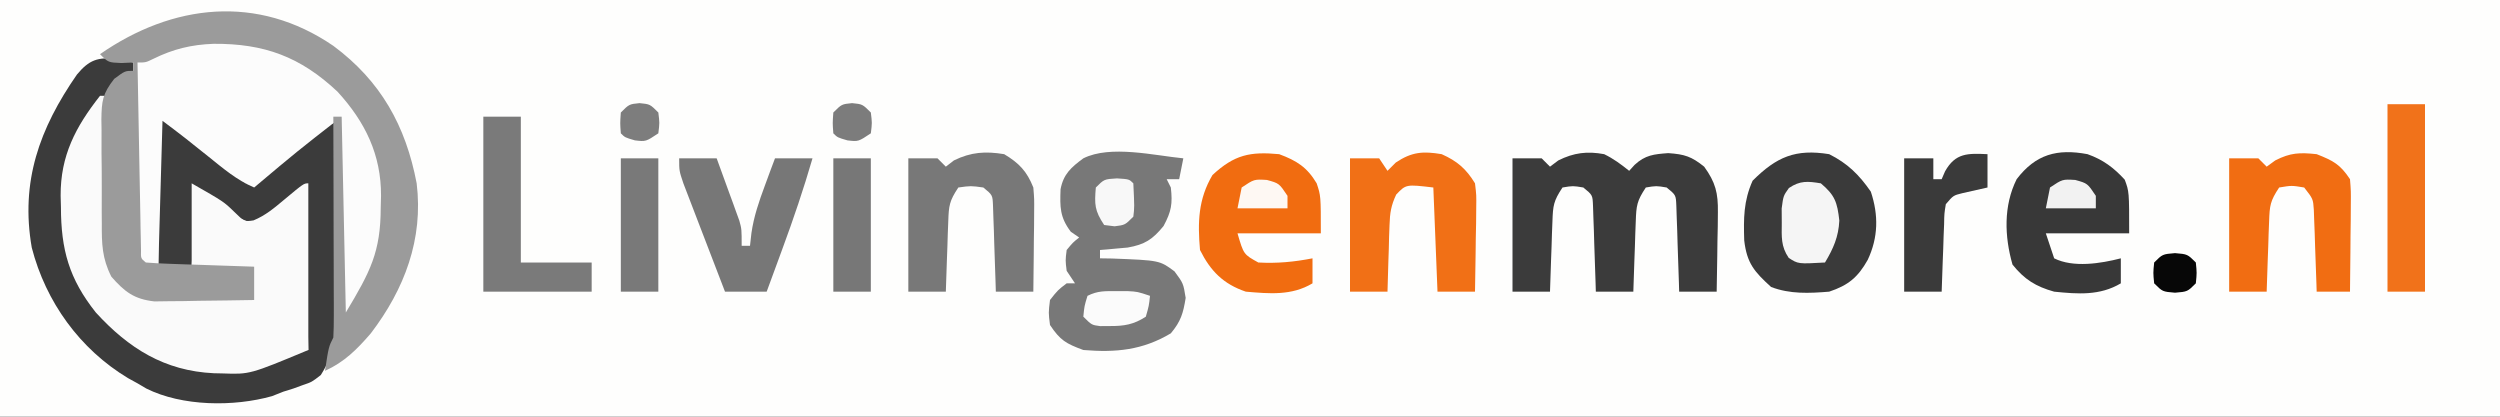
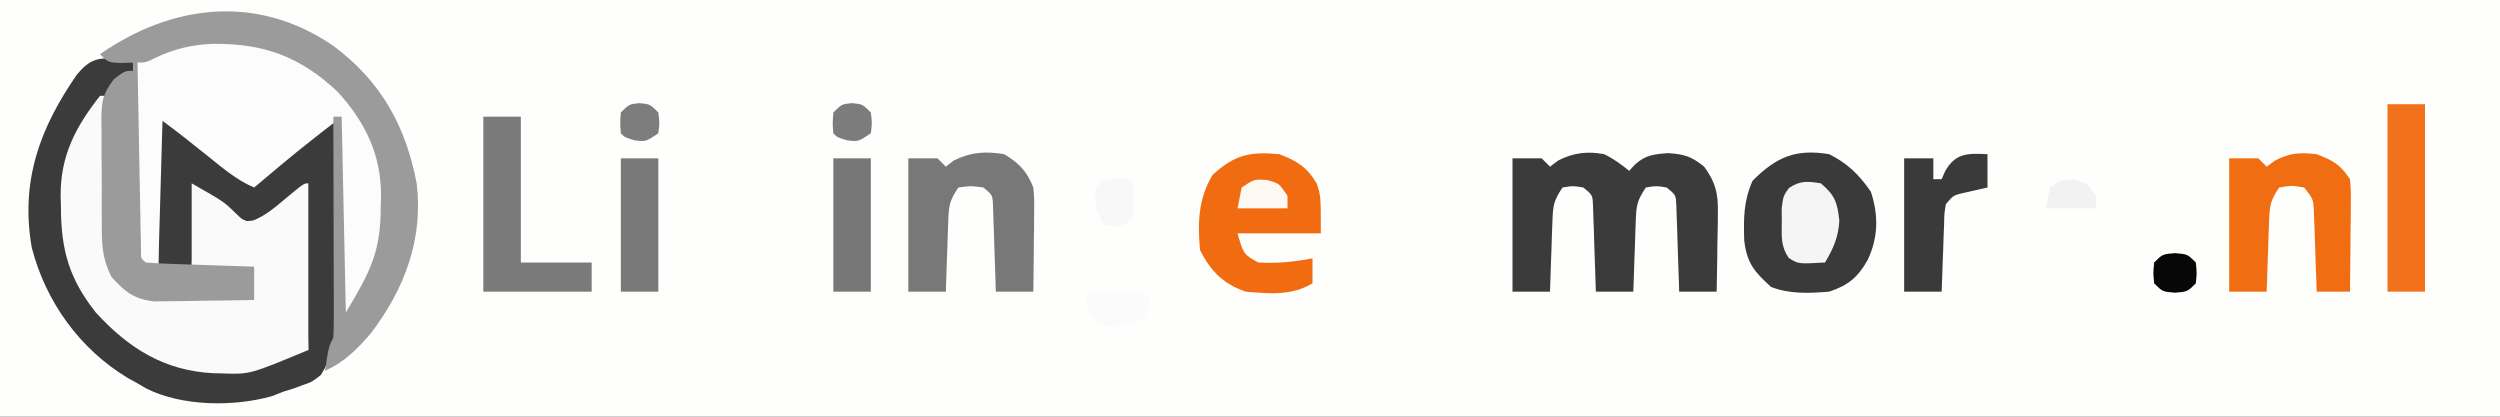
<svg xmlns="http://www.w3.org/2000/svg" height="100" width="600" version="1.1">
  <rect width="100%" height="100%" fill="#333333" stroke="none" />
  <path transform="translate(0,0)" fill="#FEFEFD" d="M0 0 C198 0 396 0 600 0 C600 33 600 66 600 100 C402 100 204 100 0 100 C0 67 0 34 0 0 Z" />
  <path transform="translate(27.875,14.125)" fill="#3B3B3B" d="M0 0 C1.381 0.26 2.76 0.541 4.125 0.875 C4.125 1.535 4.125 2.195 4.125 2.875 C2.959 3.944 1.74 4.955 0.5 5.938 C-5.965 11.44 -11.267 18.489 -12.094 27.177 C-12.216 29.85 -12.246 32.511 -12.25 35.188 C-12.274 36.087 -12.299 36.986 -12.324 37.912 C-12.366 47.597 -8.65 55.744 -2.043 62.844 C6.754 71.34 15.908 74.551 27.953 74.412 C33.205 74.179 37.592 73.095 42.34 70.75 C44.125 69.875 44.125 69.875 46.125 69.875 C45.795 57.005 45.465 44.135 45.125 30.875 C41.495 33.845 37.865 36.815 34.125 39.875 C28.064 38.36 24.108 34.612 19.125 30.875 C18.795 37.145 18.465 43.415 18.125 49.875 C15.485 49.875 12.845 49.875 10.125 49.875 C10.125 37.995 10.125 26.115 10.125 13.875 C14.02 16.472 17.585 18.952 21.188 21.875 C22.003 22.535 22.819 23.195 23.66 23.875 C24.88 24.865 24.88 24.865 26.125 25.875 C27.791 27.209 29.457 28.543 31.125 29.875 C35.327 28.11 38.617 25.215 42.125 22.375 C43.351 21.382 44.581 20.392 45.812 19.406 C46.623 18.75 46.623 18.75 47.449 18.08 C49.26 16.778 51.124 15.851 53.125 14.875 C53.227 22.116 53.297 29.356 53.345 36.597 C53.365 39.058 53.392 41.519 53.427 43.979 C53.476 47.527 53.498 51.073 53.516 54.621 C53.536 55.712 53.557 56.803 53.578 57.927 C53.58 64.653 52.759 70.099 49.125 75.875 C46.977 77.559 46.977 77.559 44.75 78.312 C44.02 78.579 43.291 78.846 42.539 79.121 C41.742 79.37 40.946 79.619 40.125 79.875 C38.783 80.407 38.783 80.407 37.414 80.949 C28.219 83.537 15.849 83.419 7.246 79.125 C6.546 78.713 5.846 78.3 5.125 77.875 C4.373 77.463 3.622 77.05 2.848 76.625 C-8.71 69.671 -16.874 58.351 -20.25 45.312 C-23.014 29.469 -18.394 16.705 -9.402 3.754 C-6.477 0.226 -4.371 -0.444 0 0 Z" />
  <path transform="translate(53.625,9.438)" fill="#FCFCFC" d="M0 0 C1.088 0.026 1.088 0.026 2.197 0.052 C13.332 0.541 21.301 5.583 29.129 13.289 C37.78 22.786 39.064 32.655 38.863 45.07 C38.455 52.575 35.772 58.49 31.375 64.562 C30.385 65.222 29.395 65.882 28.375 66.562 C28.375 50.722 28.375 34.883 28.375 18.562 C17.693 26.882 17.693 26.882 7.375 35.562 C3.191 33.795 -0.114 30.942 -3.625 28.125 C-4.854 27.147 -6.083 26.169 -7.312 25.191 C-7.853 24.759 -8.393 24.327 -8.949 23.881 C-10.818 22.411 -12.723 20.989 -14.625 19.562 C-14.955 31.113 -15.285 42.663 -15.625 54.562 C-19.625 53.562 -19.625 53.562 -20.625 52.562 C-20.718 51.089 -20.742 49.611 -20.739 48.135 C-20.738 47.194 -20.738 46.253 -20.738 45.283 C-20.733 44.26 -20.728 43.237 -20.723 42.184 C-20.721 41.142 -20.72 40.1 -20.718 39.027 C-20.713 35.684 -20.7 32.342 -20.688 29 C-20.682 26.74 -20.678 24.48 -20.674 22.221 C-20.663 16.668 -20.646 11.115 -20.625 5.562 C-13.723 2.37 -7.681 -0.309 0 0 Z" />
  <path transform="translate(24,23)" fill="#FAFAFA" d="M0 0 C0.33 0 0.66 0 1 0 C1.015 1.191 1.029 2.382 1.044 3.608 C1.102 8.029 1.179 12.45 1.262 16.87 C1.296 18.783 1.324 20.696 1.346 22.608 C1.38 25.359 1.432 28.109 1.488 30.859 C1.495 31.714 1.501 32.568 1.508 33.448 C1.619 37.947 1.777 40.589 5 44 C5 44.66 5 45.32 5 46 C8.903 47.81 12.108 48.292 16.395 48.414 C17.597 48.453 18.799 48.491 20.037 48.531 C21.906 48.578 21.906 48.578 23.812 48.625 C25.078 48.664 26.343 48.702 27.646 48.742 C30.764 48.836 33.882 48.922 37 49 C37 46.36 37 43.72 37 41 C32.05 41 27.1 41 22 41 C22 34.4 22 27.8 22 21 C29.705 25.403 29.705 25.403 32.188 27.812 C34.651 30.225 34.651 30.225 36.852 29.891 C39.74 28.693 41.794 26.942 44.188 24.938 C48.914 21 48.914 21 50 21 C50 34.2 50 47.4 50 61 C35.956 66.852 35.956 66.852 29.5 66.625 C28.419 66.601 28.419 66.601 27.316 66.576 C15.5 66.02 6.874 60.617 -1 52 C-7.433 43.899 -9.361 36.921 -9.375 26.688 C-9.399 25.788 -9.424 24.889 -9.449 23.963 C-9.491 14.343 -5.857 7.44 0 0 Z" />
  <path transform="translate(80,11)" fill="#9B9B9B" d="M0 0 C11.362 8.426 17.373 19.167 20 33 C21.638 46.405 17.07 58.414 9 69 C5.68 72.855 2.663 75.877 -2 78 C-1.125 72.25 -1.125 72.25 0 70 C0.091 68.305 0.118 66.606 0.114 64.908 C0.113 63.847 0.113 62.786 0.113 61.693 C0.108 60.544 0.103 59.395 0.098 58.211 C0.096 56.451 0.096 56.451 0.093 54.655 C0.088 50.895 0.075 47.135 0.062 43.375 C0.057 40.831 0.053 38.286 0.049 35.742 C0.038 29.495 0.021 23.247 0 17 C0.66 17 1.32 17 2 17 C2.33 32.51 2.66 48.02 3 64 C8.924 54.126 11.36 49.462 11.375 38.75 C11.412 37.395 11.412 37.395 11.449 36.012 C11.492 26.124 7.639 18.246 1 11 C-7.944 2.588 -16.62 -0.562 -28.727 -0.486 C-34.037 -0.292 -38.413 0.753 -43.215 3.125 C-45 4 -45 4 -47 4 C-46.883 10.675 -46.758 17.351 -46.628 24.026 C-46.584 26.298 -46.543 28.571 -46.503 30.844 C-46.445 34.103 -46.381 37.362 -46.316 40.621 C-46.3 41.644 -46.283 42.667 -46.266 43.721 C-46.246 44.662 -46.226 45.603 -46.205 46.572 C-46.19 47.405 -46.174 48.237 -46.158 49.095 C-46.206 51.01 -46.206 51.01 -45 52 C-43.075 52.158 -41.145 52.251 -39.215 52.316 C-37.46 52.379 -37.46 52.379 -35.67 52.443 C-34.438 52.483 -33.207 52.522 -31.938 52.562 C-30.702 52.606 -29.466 52.649 -28.193 52.693 C-25.129 52.8 -22.065 52.902 -19 53 C-19 55.64 -19 58.28 -19 61 C-23.396 61.087 -27.791 61.14 -32.188 61.188 C-34.056 61.225 -34.056 61.225 -35.963 61.264 C-37.766 61.278 -37.766 61.278 -39.605 61.293 C-40.71 61.309 -41.815 61.324 -42.954 61.341 C-47.813 60.797 -50.093 59.036 -53.277 55.399 C-55.514 50.985 -55.595 47.5 -55.566 42.621 C-55.573 41.731 -55.579 40.842 -55.585 39.925 C-55.592 38.052 -55.589 36.178 -55.576 34.305 C-55.563 31.442 -55.597 28.583 -55.635 25.721 C-55.636 23.896 -55.634 22.071 -55.629 20.246 C-55.642 19.394 -55.655 18.542 -55.669 17.664 C-55.6 13.244 -55.406 11.517 -52.586 7.922 C-50 6 -50 6 -48 6 C-48 5.34 -48 4.68 -48 4 C-48.949 4.041 -49.898 4.082 -50.875 4.125 C-54 4 -54 4 -56 2 C-38.593 -10.079 -18.215 -12.458 0 0 Z" />
-   <path transform="translate(284,38)" fill="#787878" d="M0 0 C-0.33 1.65 -0.66 3.3 -1 5 C-1.99 5 -2.98 5 -4 5 C-3.67 5.66 -3.34 6.32 -3 7 C-2.556 10.908 -2.863 12.745 -4.75 16.25 C-7.401 19.49 -9.252 20.693 -13.359 21.414 C-14.148 21.484 -14.937 21.553 -15.75 21.625 C-16.549 21.7 -17.348 21.775 -18.172 21.852 C-18.775 21.901 -19.378 21.95 -20 22 C-20 22.66 -20 23.32 -20 24 C-19.059 24.014 -18.118 24.028 -17.148 24.043 C-5.696 24.482 -5.696 24.482 -2.125 27.125 C0 30 0 30 0.562 33.5 C-0.035 37.216 -0.598 39.118 -3 42 C-9.813 46.059 -16.188 46.644 -24 46 C-28.161 44.467 -29.539 43.691 -32 40 C-32.375 37.062 -32.375 37.062 -32 34 C-30.125 31.625 -30.125 31.625 -28 30 C-27.34 30 -26.68 30 -26 30 C-26.66 29.01 -27.32 28.02 -28 27 C-28.312 24.5 -28.312 24.5 -28 22 C-26.5 20.188 -26.5 20.188 -25 19 C-25.66 18.546 -26.32 18.093 -27 17.625 C-29.647 14.15 -29.623 11.696 -29.465 7.414 C-28.761 3.761 -26.924 2.158 -24 0 C-17.487 -3.256 -6.994 -0.673 0 0 Z" />
  <path transform="translate(385,37)" fill="#3B3B3B" d="M0 0 C2.299 1.123 3.983 2.386 6 4 C6.433 3.526 6.866 3.051 7.312 2.562 C9.861 0.203 11.953 0.003 15.375 -0.25 C19.301 0.021 20.963 0.554 24 3 C26.728 6.768 27.364 9.335 27.293 13.957 C27.278 15.625 27.278 15.625 27.264 17.326 C27.239 18.477 27.213 19.627 27.188 20.812 C27.167 22.567 27.167 22.567 27.146 24.357 C27.111 27.239 27.062 30.119 27 33 C24.03 33 21.06 33 18 33 C17.97 31.971 17.97 31.971 17.94 30.92 C17.845 27.822 17.735 24.723 17.625 21.625 C17.594 20.545 17.563 19.465 17.531 18.352 C17.473 16.805 17.473 16.805 17.414 15.227 C17.383 14.273 17.351 13.32 17.319 12.338 C17.214 9.811 17.214 9.811 15 8 C12.5 7.583 12.5 7.583 10 8 C7.843 11.236 7.716 12.344 7.586 16.105 C7.547 17.088 7.509 18.071 7.469 19.084 C7.438 20.108 7.407 21.132 7.375 22.188 C7.336 23.223 7.298 24.259 7.258 25.326 C7.164 27.884 7.078 30.442 7 33 C4.03 33 1.06 33 -2 33 C-2.02 32.314 -2.04 31.627 -2.06 30.92 C-2.155 27.822 -2.265 24.723 -2.375 21.625 C-2.406 20.545 -2.437 19.465 -2.469 18.352 C-2.507 17.32 -2.546 16.289 -2.586 15.227 C-2.633 13.797 -2.633 13.797 -2.681 12.338 C-2.786 9.811 -2.786 9.811 -5 8 C-7.5 7.583 -7.5 7.583 -10 8 C-12.157 11.236 -12.284 12.344 -12.414 16.105 C-12.472 17.58 -12.472 17.58 -12.531 19.084 C-12.562 20.108 -12.593 21.132 -12.625 22.188 C-12.683 23.741 -12.683 23.741 -12.742 25.326 C-12.836 27.884 -12.922 30.442 -13 33 C-15.97 33 -18.94 33 -22 33 C-22 22.44 -22 11.88 -22 1 C-19.69 1 -17.38 1 -15 1 C-14.34 1.66 -13.68 2.32 -13 3 C-12.34 2.505 -11.68 2.01 -11 1.5 C-7.272 -0.364 -4.057 -0.751 0 0 Z" />
  <path transform="translate(439,37)" fill="#3A3A3A" d="M0 0 C4.425 2.212 7.195 4.948 10 9 C11.875 14.624 11.795 19.975 9.25 25.375 C6.89 29.569 4.583 31.472 0 33 C-4.82 33.388 -9.386 33.618 -13.938 31.875 C-17.978 28.201 -19.744 26.178 -20.387 20.707 C-20.548 15.42 -20.556 11.241 -18.375 6.375 C-12.621 0.621 -8.074 -1.302 0 0 Z" />
-   <path transform="translate(501,37)" fill="#383838" d="M0 0 C3.679 1.3 6.293 3.224 8.938 6.125 C10 9 10 9 10 19 C3.4 19 -3.2 19 -10 19 C-9.34 20.98 -8.68 22.96 -8 25 C-3.405 27.298 3.172 26.246 8 25 C8 26.98 8 28.96 8 31 C2.972 33.993 -2.328 33.581 -8 33 C-12.4 31.769 -15.146 30.067 -18 26.5 C-19.928 19.751 -20.189 12.379 -17 6 C-12.431 0.017 -7.272 -1.366 0 0 Z" />
  <path transform="translate(307,37)" fill="#F16C10" d="M0 0 C4.201 1.556 6.702 3.13 9 7 C10 10 10 10 10 19 C3.4 19 -3.2 19 -10 19 C-8.524 24.06 -8.524 24.06 -5 26 C-0.522 26.253 3.605 25.857 8 25 C8 26.98 8 28.96 8 31 C3.001 34.002 -2.352 33.485 -8 33 C-13.389 31.172 -16.461 28.078 -19 23 C-19.575 16.337 -19.439 10.811 -16 5 C-10.752 0.136 -6.98 -0.658 0 0 Z" />
-   <path transform="translate(346,37)" fill="#F17016" d="M0 0 C3.73 1.658 5.887 3.528 8 7 C8.341 9.841 8.341 9.841 8.293 13.078 C8.283 14.238 8.274 15.398 8.264 16.594 C8.239 17.8 8.213 19.007 8.188 20.25 C8.167 22.083 8.167 22.083 8.146 23.953 C8.111 26.969 8.062 29.984 8 33 C5.03 33 2.06 33 -1 33 C-1.495 20.625 -1.495 20.625 -2 8 C-8.551 7.226 -8.551 7.226 -10.906 9.688 C-12.137 12.289 -12.424 14.115 -12.512 16.984 C-12.547 17.919 -12.583 18.854 -12.619 19.816 C-12.653 21.269 -12.653 21.269 -12.688 22.75 C-12.722 23.734 -12.756 24.717 -12.791 25.73 C-12.873 28.153 -12.938 30.577 -13 33 C-15.97 33 -18.94 33 -22 33 C-22 22.44 -22 11.88 -22 1 C-19.69 1 -17.38 1 -15 1 C-14.34 1.99 -13.68 2.98 -13 4 C-12.34 3.34 -11.68 2.68 -11 2 C-7.166 -0.556 -4.484 -0.755 0 0 Z" />
  <path transform="translate(241,37)" fill="#787878" d="M0 0 C3.599 2.144 5.469 4.142 7 8 C7.227 10.749 7.227 10.749 7.195 13.859 C7.189 14.974 7.182 16.089 7.176 17.238 C7.159 18.397 7.142 19.556 7.125 20.75 C7.116 21.924 7.107 23.099 7.098 24.309 C7.074 27.206 7.041 30.103 7 33 C4.03 33 1.06 33 -2 33 C-2.02 32.314 -2.04 31.627 -2.06 30.92 C-2.155 27.822 -2.265 24.723 -2.375 21.625 C-2.406 20.545 -2.437 19.465 -2.469 18.352 C-2.507 17.32 -2.546 16.289 -2.586 15.227 C-2.633 13.797 -2.633 13.797 -2.681 12.338 C-2.786 9.811 -2.786 9.811 -5 8 C-8 7.583 -8 7.583 -11 8 C-13.157 11.236 -13.284 12.344 -13.414 16.105 C-13.472 17.58 -13.472 17.58 -13.531 19.084 C-13.562 20.108 -13.593 21.132 -13.625 22.188 C-13.683 23.741 -13.683 23.741 -13.742 25.326 C-13.836 27.884 -13.922 30.442 -14 33 C-16.97 33 -19.94 33 -23 33 C-23 22.44 -23 11.88 -23 1 C-20.69 1 -18.38 1 -16 1 C-15.34 1.66 -14.68 2.32 -14 3 C-13.361 2.505 -12.721 2.01 -12.062 1.5 C-7.956 -0.511 -4.498 -0.743 0 0 Z" />
  <path transform="translate(556,37)" fill="#F16D12" d="M0 0 C3.981 1.577 5.607 2.41 8 6 C8.227 8.819 8.227 8.819 8.195 12.199 C8.189 13.408 8.182 14.616 8.176 15.861 C8.159 17.124 8.142 18.387 8.125 19.688 C8.116 20.962 8.107 22.236 8.098 23.549 C8.074 26.699 8.041 29.85 8 33 C5.36 33 2.72 33 0 33 C-0.02 32.349 -0.04 31.699 -0.06 31.028 C-0.155 28.081 -0.265 25.134 -0.375 22.188 C-0.406 21.163 -0.437 20.139 -0.469 19.084 C-0.507 18.101 -0.546 17.118 -0.586 16.105 C-0.633 14.747 -0.633 14.747 -0.681 13.36 C-0.86 10.735 -0.86 10.735 -3 8 C-6 7.5 -6 7.5 -9 8 C-11.157 11.236 -11.284 12.344 -11.414 16.105 C-11.472 17.58 -11.472 17.58 -11.531 19.084 C-11.562 20.108 -11.593 21.132 -11.625 22.188 C-11.683 23.741 -11.683 23.741 -11.742 25.326 C-11.836 27.884 -11.922 30.442 -12 33 C-14.97 33 -17.94 33 -21 33 C-21 22.44 -21 11.88 -21 1 C-18.69 1 -16.38 1 -14 1 C-13.34 1.66 -12.68 2.32 -12 3 C-11.319 2.505 -10.639 2.01 -9.938 1.5 C-6.282 -0.367 -4.067 -0.428 0 0 Z" />
-   <path transform="translate(163,38)" fill="#777777" d="M0 0 C2.97 0 5.94 0 9 0 C10.008 2.747 11.006 5.497 12 8.25 C12.286 9.027 12.572 9.805 12.867 10.605 C13.138 11.36 13.409 12.114 13.688 12.891 C14.065 13.928 14.065 13.928 14.449 14.985 C15 17 15 17 15 21 C15.66 21 16.32 21 17 21 C17.112 19.998 17.224 18.997 17.34 17.965 C17.912 13.962 19.154 10.356 20.562 6.562 C21.018 5.326 21.473 4.09 21.941 2.816 C22.291 1.887 22.64 0.958 23 0 C25.97 0 28.94 0 32 0 C29.878 7.324 27.453 14.473 24.812 21.625 C24.26 23.131 24.26 23.131 23.697 24.668 C22.801 27.113 21.901 29.557 21 32 C17.7 32 14.4 32 11 32 C9.427 27.927 7.861 23.852 6.3 19.775 C5.769 18.388 5.235 17.002 4.7 15.616 C3.931 13.625 3.168 11.631 2.406 9.637 C1.715 7.838 1.715 7.838 1.01 6.003 C0 3 0 3 0 0 Z" />
  <path transform="translate(116,28)" fill="#7A7A7A" d="M0 0 C2.97 0 5.94 0 9 0 C9 11.55 9 23.1 9 35 C14.61 35 20.22 35 26 35 C26 37.31 26 39.62 26 42 C17.42 42 8.84 42 0 42 C0 28.14 0 14.28 0 0 Z" />
  <path transform="translate(573,25)" fill="#F1721A" d="M0 0 C2.97 0 5.94 0 9 0 C9 14.85 9 29.7 9 45 C6.03 45 3.06 45 0 45 C0 30.15 0 15.3 0 0 Z" />
  <path transform="translate(477,37)" fill="#3A3A3A" d="M0 0 C0 2.64 0 5.28 0 8 C-3.027 8.684 -3.027 8.684 -6.055 9.367 C-8.207 9.905 -8.207 9.905 -10 12 C-10.37 14.227 -10.37 14.227 -10.414 16.789 C-10.472 18.201 -10.472 18.201 -10.531 19.641 C-10.578 21.118 -10.578 21.118 -10.625 22.625 C-10.683 24.114 -10.683 24.114 -10.742 25.633 C-10.837 28.088 -10.922 30.544 -11 33 C-13.97 33 -16.94 33 -20 33 C-20 22.44 -20 11.88 -20 1 C-17.69 1 -15.38 1 -13 1 C-13 2.65 -13 4.3 -13 6 C-12.34 6 -11.68 6 -11 6 C-10.732 5.381 -10.464 4.763 -10.188 4.125 C-7.684 -0.355 -4.673 -0.208 0 0 Z" />
  <path transform="translate(200,38)" fill="#777777" d="M0 0 C2.97 0 5.94 0 9 0 C9 10.56 9 21.12 9 32 C6.03 32 3.06 32 0 32 C0 21.44 0 10.88 0 0 Z" />
  <path transform="translate(149,38)" fill="#797979" d="M0 0 C2.97 0 5.94 0 9 0 C9 10.56 9 21.12 9 32 C6.03 32 3.06 32 0 32 C0 21.44 0 10.88 0 0 Z" />
  <path transform="translate(437,44)" fill="#F5F5F5" d="M0 0 C3.379 2.845 3.948 4.534 4.438 8.938 C4.253 12.819 3.005 15.659 1 19 C-5.437 19.364 -5.437 19.364 -7.707 17.895 C-9.61 15.106 -9.398 12.841 -9.375 9.5 C-9.387 7.783 -9.387 7.783 -9.398 6.031 C-9 3 -9 3 -7.66 1.125 C-4.984 -0.688 -3.136 -0.512 0 0 Z" />
-   <path transform="translate(267.938,69.875)" fill="#FBFBFB" d="M0 0 C0.875 -0.003 1.751 -0.005 2.652 -0.008 C5.062 0.125 5.062 0.125 8.062 1.125 C7.812 3.5 7.812 3.5 7.062 6.125 C4.179 8.009 1.845 8.398 -1.562 8.375 C-2.339 8.38 -3.115 8.385 -3.914 8.391 C-5.938 8.125 -5.938 8.125 -7.938 6.125 C-7.688 3.562 -7.688 3.562 -6.938 1.125 C-4.464 -0.112 -2.758 -0.008 0 0 Z" />
+   <path transform="translate(267.938,69.875)" fill="#FBFBFB" d="M0 0 C0.875 -0.003 1.751 -0.005 2.652 -0.008 C5.062 0.125 5.062 0.125 8.062 1.125 C7.812 3.5 7.812 3.5 7.062 6.125 C4.179 8.009 1.845 8.398 -1.562 8.375 C-2.339 8.38 -3.115 8.385 -3.914 8.391 C-7.688 3.562 -7.688 3.562 -6.938 1.125 C-4.464 -0.112 -2.758 -0.008 0 0 Z" />
  <path transform="translate(268.062,42.812)" fill="#F8F8F8" d="M0 0 C2.938 0.188 2.938 0.188 3.938 1.188 C4.211 6.924 4.211 6.924 3.938 9.188 C1.938 11.188 1.938 11.188 -0.562 11.5 C-1.8 11.345 -1.8 11.345 -3.062 11.188 C-5.364 7.735 -5.407 6.24 -5.062 2.188 C-3.062 0.188 -3.062 0.188 0 0 Z" />
  <path transform="translate(522,60.75)" fill="#070707" d="M0 0 C3 0.25 3 0.25 5 2.25 C5.25 4.75 5.25 4.75 5 7.25 C3 9.25 3 9.25 0 9.5 C-3 9.25 -3 9.25 -5 7.25 C-5.25 4.75 -5.25 4.75 -5 2.25 C-3 0.25 -3 0.25 0 0 Z" />
  <path transform="translate(498.062,43.188)" fill="#F2F2F2" d="M0 0 C2.938 0.812 2.938 0.812 4.938 3.812 C4.938 4.803 4.938 5.793 4.938 6.812 C0.978 6.812 -2.982 6.812 -7.062 6.812 C-6.732 5.162 -6.402 3.513 -6.062 1.812 C-3.062 -0.188 -3.062 -0.188 0 0 Z" />
  <path transform="translate(304.062,43.188)" fill="#FEF8F3" d="M0 0 C2.938 0.812 2.938 0.812 4.938 3.812 C4.938 4.803 4.938 5.793 4.938 6.812 C0.978 6.812 -2.982 6.812 -7.062 6.812 C-6.732 5.162 -6.402 3.513 -6.062 1.812 C-3.062 -0.188 -3.062 -0.188 0 0 Z" />
  <path transform="translate(204.5,24.75)" fill="#7C7C7C" d="M0 0 C2.5 0.25 2.5 0.25 4.5 2.25 C4.812 4.75 4.812 4.75 4.5 7.25 C1.5 9.25 1.5 9.25 -1.125 8.938 C-3.5 8.25 -3.5 8.25 -4.5 7.25 C-4.688 4.812 -4.688 4.812 -4.5 2.25 C-2.5 0.25 -2.5 0.25 0 0 Z" />
  <path transform="translate(153.5,24.75)" fill="#7D7D7D" d="M0 0 C2.5 0.25 2.5 0.25 4.5 2.25 C4.812 4.75 4.812 4.75 4.5 7.25 C1.5 9.25 1.5 9.25 -1.125 8.938 C-3.5 8.25 -3.5 8.25 -4.5 7.25 C-4.688 4.812 -4.688 4.812 -4.5 2.25 C-2.5 0.25 -2.5 0.25 0 0 Z" />
</svg>